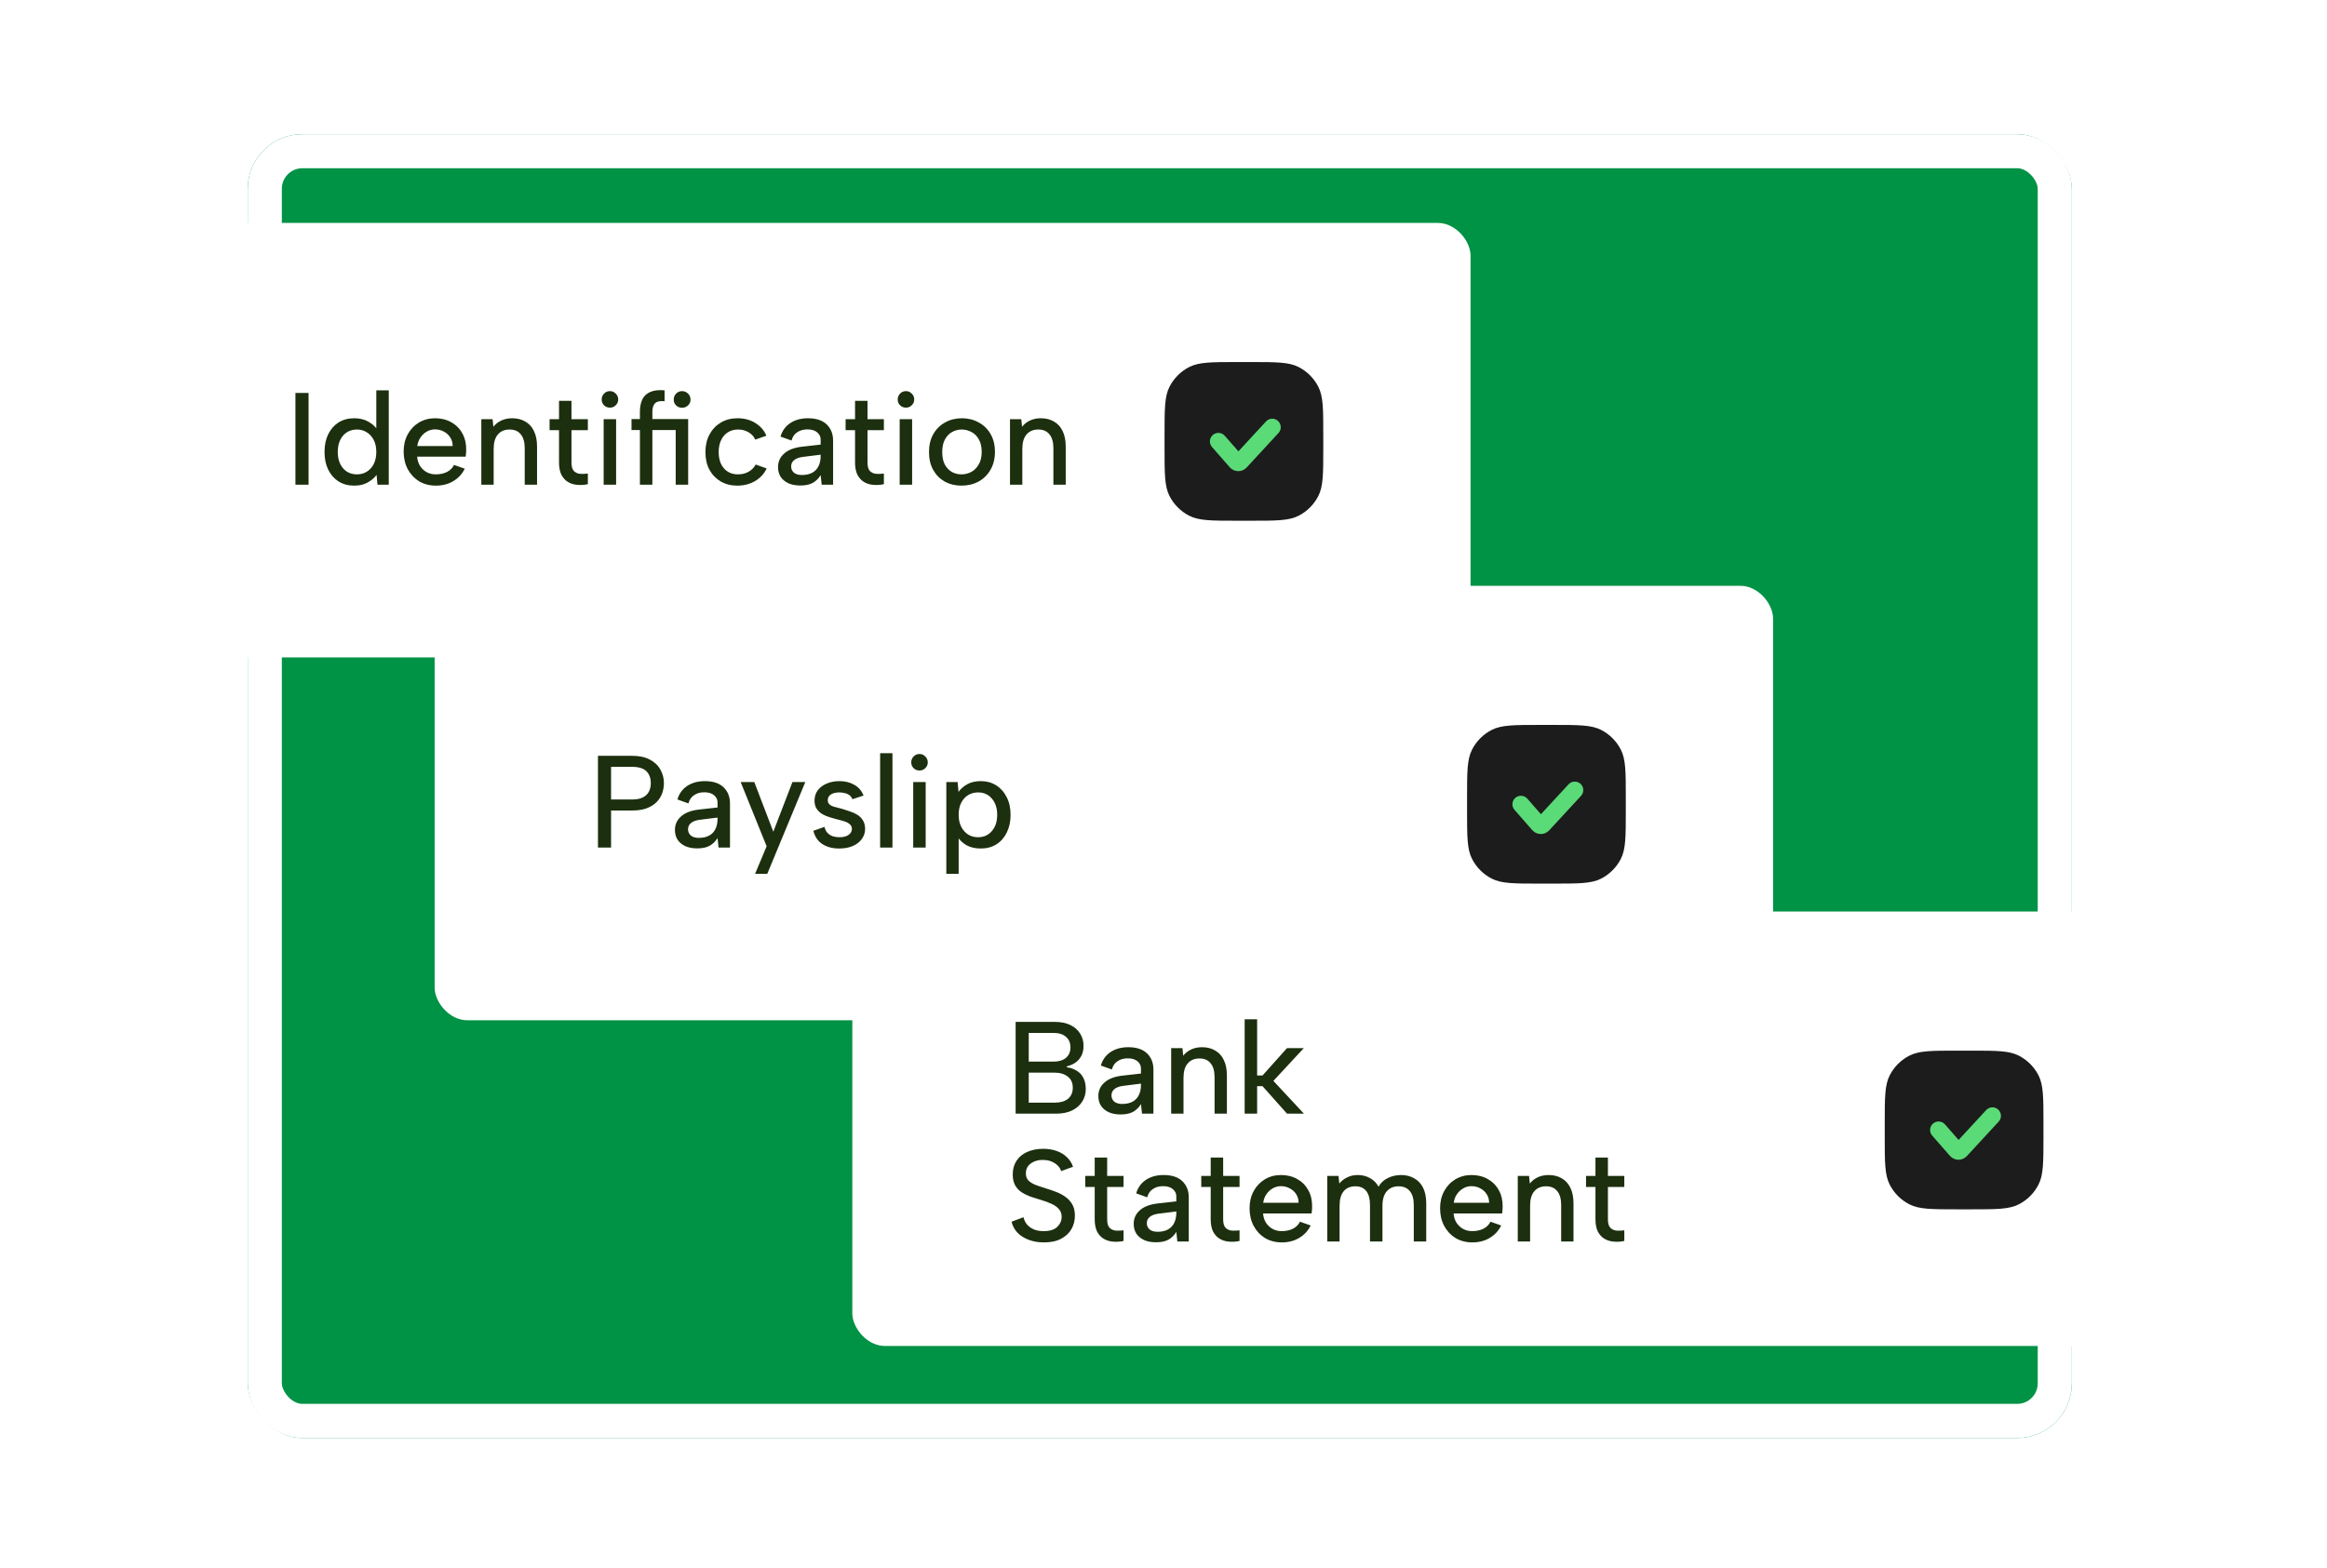
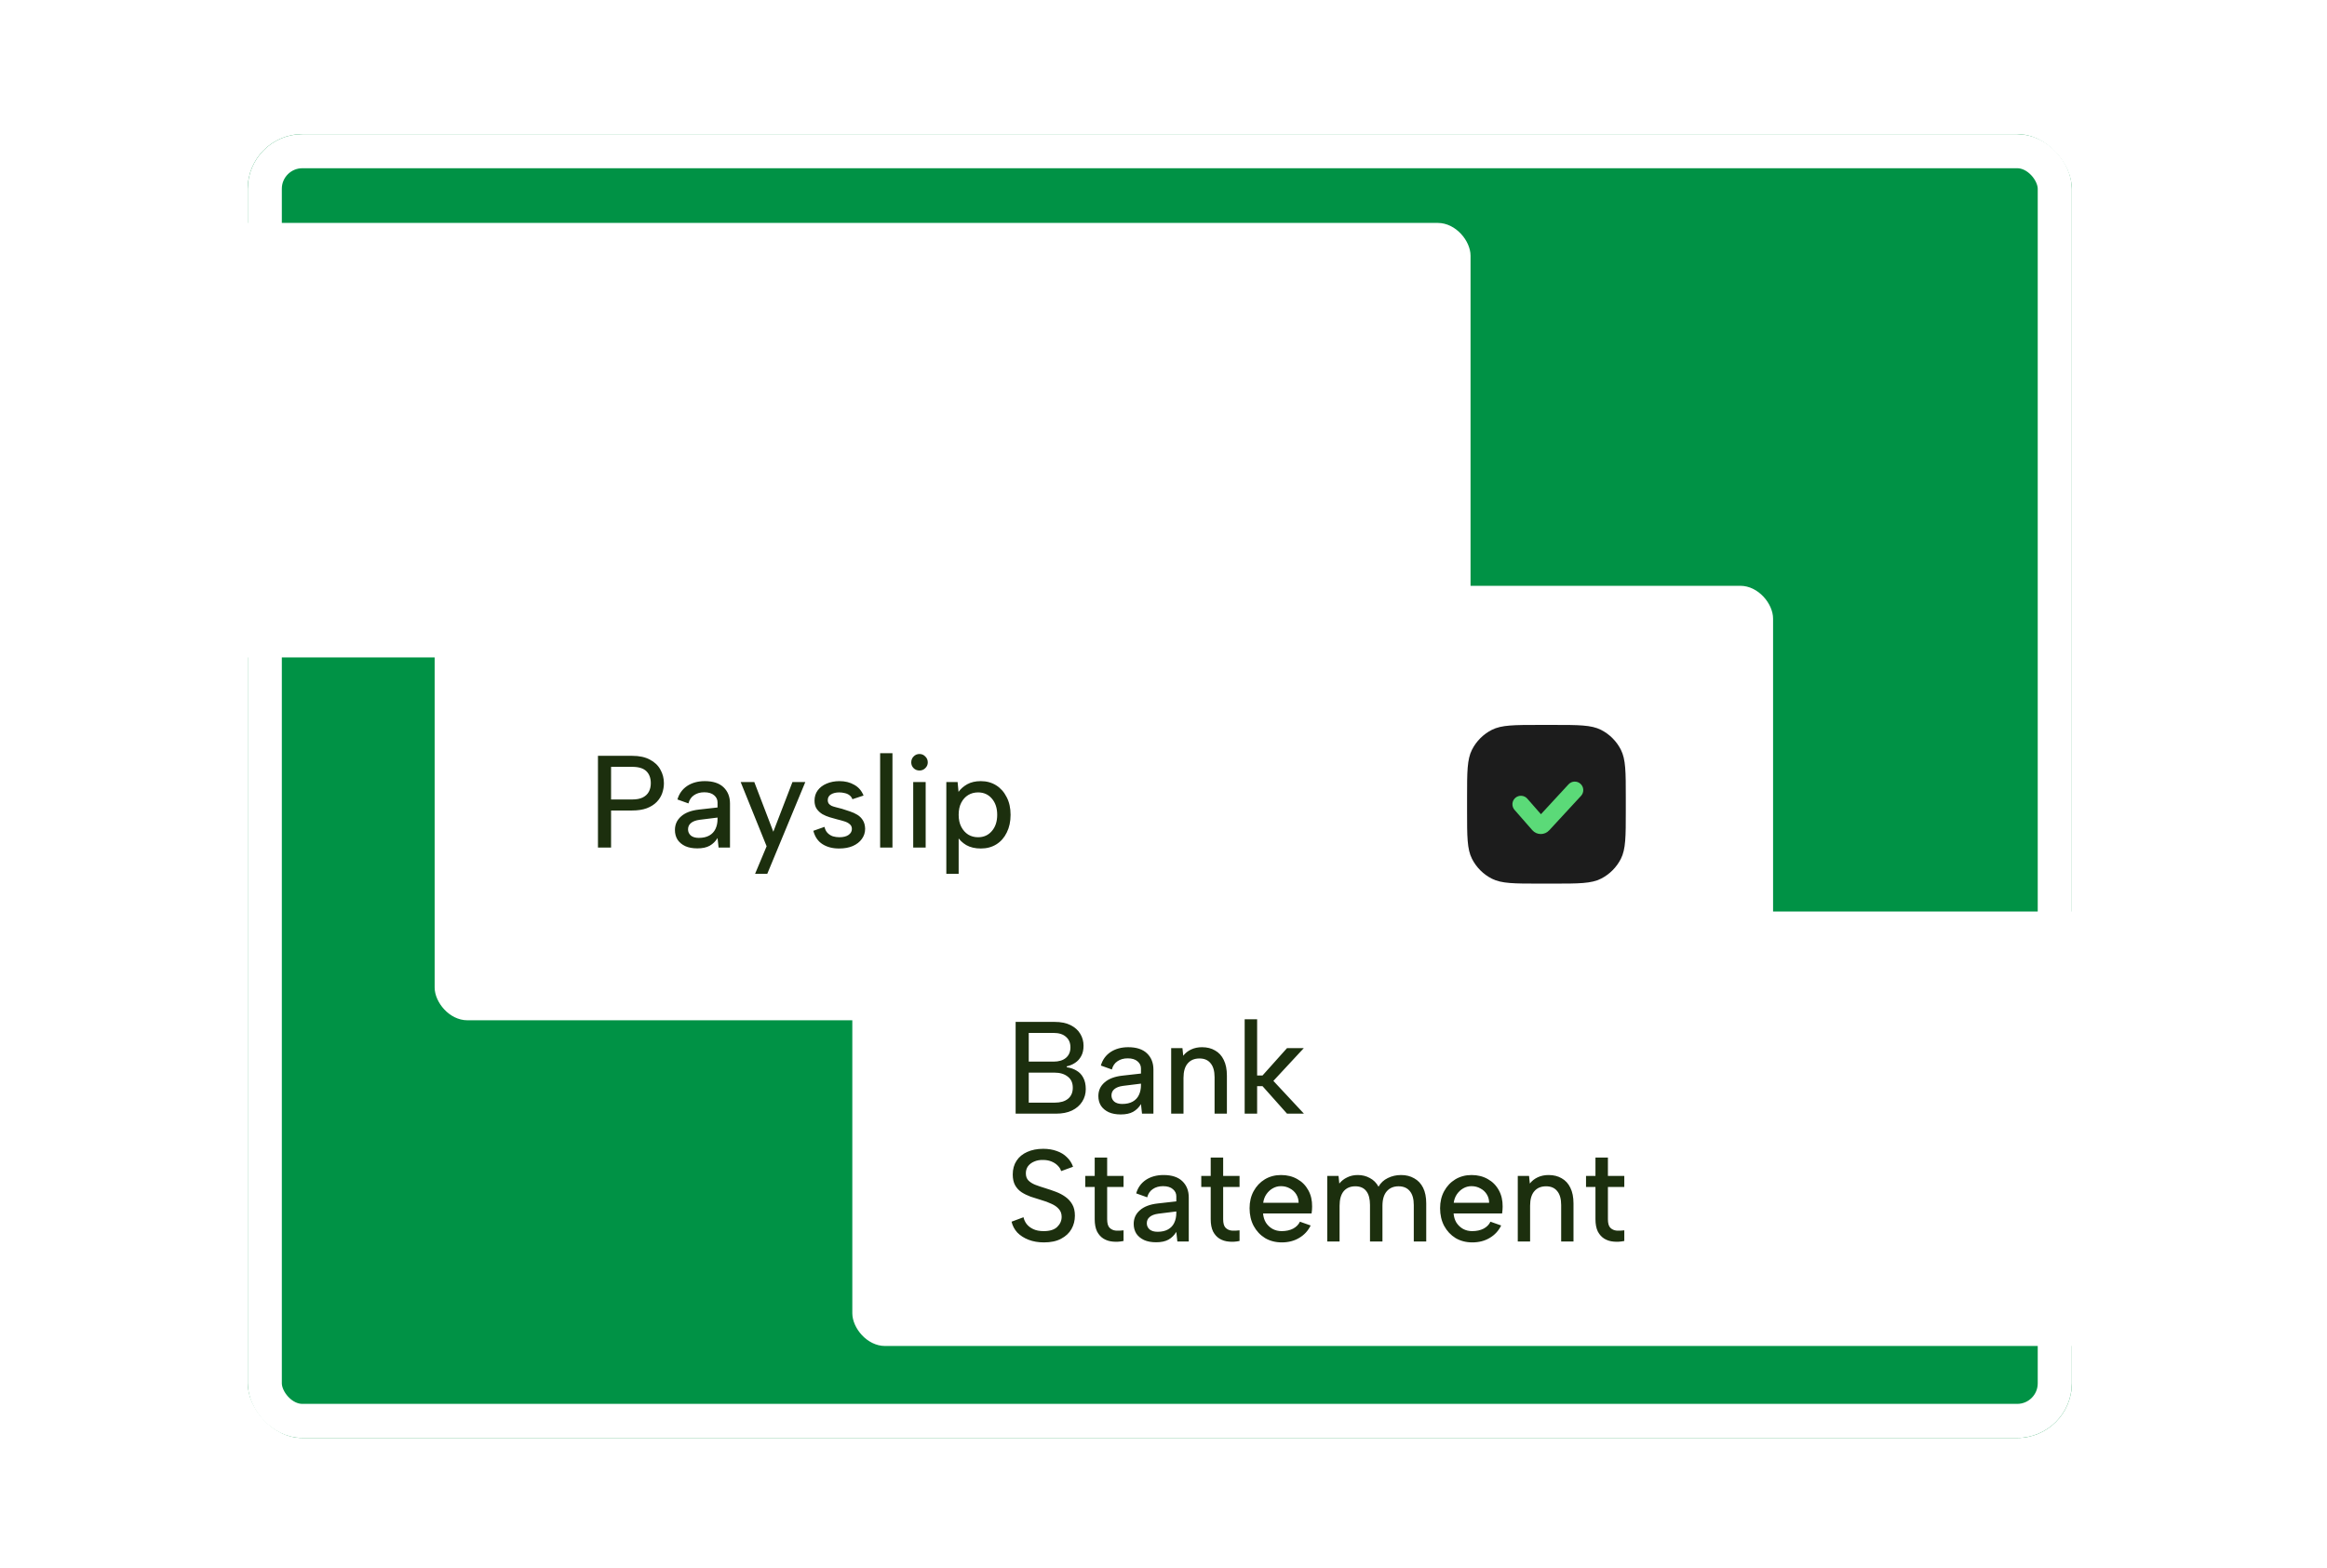
<svg xmlns="http://www.w3.org/2000/svg" width="273" height="184" viewBox="0 0 273 184" fill="none">
  <g filter="url(#filter0_d_1327_4994)">
    <rect x="29.064" y="15.742" width="214" height="153" rx="6.409" fill="#009245" />
    <rect x="31.064" y="17.742" width="210" height="149" rx="4.409" stroke="white" stroke-width="4" />
  </g>
  <g filter="url(#filter1_d_1327_4994)">
    <rect x="15.5" y="26.159" width="157.022" height="50.986" rx="3.845" fill="white" />
-     <path d="M34.66 46.113H36.199V56.88H34.66V46.113ZM44.317 50.496L44.148 50.543V45.805H45.609V56.88H44.287L44.179 55.726C43.922 56.075 43.574 56.372 43.133 56.618C42.702 56.864 42.174 56.988 41.549 56.988C40.851 56.988 40.241 56.824 39.718 56.495C39.206 56.167 38.8 55.706 38.503 55.111C38.216 54.516 38.072 53.824 38.072 53.034C38.072 52.245 38.216 51.553 38.503 50.958C38.8 50.363 39.206 49.902 39.718 49.574C40.241 49.245 40.851 49.081 41.549 49.081C42.215 49.081 42.779 49.22 43.241 49.497C43.712 49.763 44.071 50.096 44.317 50.496ZM39.626 53.034C39.626 53.824 39.831 54.46 40.241 54.942C40.651 55.424 41.2 55.665 41.887 55.665C42.307 55.665 42.687 55.562 43.025 55.357C43.364 55.152 43.635 54.855 43.84 54.465C44.046 54.065 44.148 53.588 44.148 53.034C44.148 52.481 44.046 52.009 43.84 51.619C43.635 51.23 43.364 50.932 43.025 50.727C42.687 50.512 42.307 50.404 41.887 50.404C41.21 50.404 40.662 50.645 40.241 51.127C39.831 51.609 39.626 52.245 39.626 53.034ZM51.139 56.988C50.401 56.988 49.745 56.818 49.17 56.48C48.606 56.131 48.16 55.654 47.832 55.05C47.514 54.444 47.355 53.752 47.355 52.973C47.355 52.224 47.514 51.558 47.832 50.973C48.15 50.389 48.586 49.927 49.14 49.589C49.704 49.251 50.34 49.081 51.047 49.081C51.765 49.081 52.401 49.24 52.954 49.558C53.508 49.866 53.939 50.302 54.246 50.866C54.554 51.419 54.703 52.06 54.693 52.788C54.693 52.911 54.687 53.04 54.677 53.173C54.667 53.296 54.651 53.434 54.631 53.588H48.94C48.971 53.998 49.083 54.362 49.278 54.68C49.483 54.988 49.74 55.229 50.047 55.403C50.365 55.578 50.724 55.665 51.124 55.665C51.637 55.665 52.083 55.567 52.462 55.373C52.842 55.167 53.108 54.896 53.262 54.557L54.523 55.003C54.216 55.629 53.764 56.116 53.17 56.465C52.585 56.813 51.908 56.988 51.139 56.988ZM53.108 52.342C53.108 51.973 53.016 51.64 52.831 51.343C52.647 51.045 52.395 50.814 52.078 50.65C51.77 50.476 51.421 50.389 51.032 50.389C50.683 50.389 50.36 50.476 50.063 50.65C49.776 50.814 49.529 51.045 49.324 51.343C49.13 51.63 49.006 51.963 48.955 52.342H53.108ZM56.469 49.189H57.792L57.884 50.081C58.13 49.763 58.443 49.517 58.822 49.343C59.202 49.169 59.622 49.081 60.084 49.081C60.678 49.081 61.191 49.209 61.622 49.466C62.063 49.712 62.401 50.081 62.637 50.573C62.883 51.066 63.006 51.681 63.006 52.419V56.88H61.56V52.604C61.56 51.886 61.406 51.343 61.099 50.973C60.801 50.594 60.365 50.404 59.791 50.404C59.197 50.404 58.735 50.599 58.407 50.989C58.079 51.368 57.915 51.932 57.915 52.681V56.88H56.469V49.189ZM65.583 49.189V47.036H67.044V49.189H68.967V50.481H67.044V54.265C67.044 54.737 67.137 55.07 67.321 55.265C67.516 55.46 67.757 55.572 68.044 55.603C68.342 55.624 68.649 55.614 68.967 55.572V56.818C68.547 56.911 68.131 56.936 67.721 56.895C67.321 56.864 66.957 56.752 66.629 56.557C66.311 56.362 66.055 56.08 65.86 55.711C65.675 55.331 65.583 54.849 65.583 54.265V50.481H64.476V49.189H65.583ZM70.82 49.189H72.281V56.88H70.82V49.189ZM71.558 47.835C71.281 47.835 71.05 47.743 70.866 47.559C70.681 47.374 70.589 47.148 70.589 46.882C70.589 46.605 70.681 46.374 70.866 46.19C71.05 45.995 71.281 45.897 71.558 45.897C71.824 45.897 72.05 45.995 72.235 46.19C72.429 46.374 72.527 46.605 72.527 46.882C72.527 47.148 72.429 47.374 72.235 47.559C72.05 47.743 71.824 47.835 71.558 47.835ZM80.011 47.851C79.745 47.851 79.514 47.758 79.319 47.574C79.135 47.389 79.042 47.164 79.042 46.897C79.042 46.61 79.135 46.374 79.319 46.19C79.514 45.995 79.745 45.897 80.011 45.897C80.288 45.897 80.524 45.995 80.719 46.19C80.914 46.374 81.011 46.61 81.011 46.897C81.011 47.164 80.914 47.389 80.719 47.574C80.524 47.758 80.288 47.851 80.011 47.851ZM80.734 49.174V56.88H79.273V50.466H74.089V49.174H80.734ZM75.074 48.328C75.074 47.743 75.171 47.251 75.366 46.851C75.571 46.451 75.884 46.164 76.304 45.99C76.725 45.805 77.278 45.743 77.966 45.805V47.082C77.432 47.03 77.058 47.112 76.843 47.328C76.638 47.543 76.535 47.876 76.535 48.328V56.88H75.074V48.328ZM86.498 56.988C85.76 56.988 85.109 56.824 84.545 56.495C83.981 56.157 83.54 55.696 83.222 55.111C82.914 54.526 82.76 53.845 82.76 53.065C82.76 52.276 82.919 51.583 83.237 50.989C83.555 50.394 83.996 49.927 84.56 49.589C85.124 49.251 85.78 49.081 86.529 49.081C87.319 49.081 88.011 49.266 88.606 49.635C89.211 50.004 89.646 50.502 89.913 51.127L88.606 51.589C88.452 51.23 88.19 50.943 87.821 50.727C87.462 50.512 87.052 50.404 86.591 50.404C86.119 50.404 85.714 50.517 85.375 50.743C85.037 50.958 84.775 51.266 84.591 51.666C84.406 52.055 84.314 52.517 84.314 53.05C84.314 53.85 84.519 54.486 84.929 54.957C85.34 55.429 85.893 55.665 86.591 55.665C87.052 55.665 87.462 55.562 87.821 55.357C88.19 55.152 88.467 54.87 88.652 54.511L89.944 54.972C89.657 55.588 89.205 56.08 88.59 56.449C87.975 56.808 87.278 56.988 86.498 56.988ZM96.4 56.88L96.277 55.757C96.041 56.147 95.734 56.449 95.354 56.664C94.985 56.87 94.503 56.972 93.908 56.972C93.354 56.972 92.883 56.885 92.493 56.711C92.103 56.526 91.801 56.275 91.585 55.957C91.38 55.629 91.278 55.249 91.278 54.819C91.278 54.173 91.519 53.639 92.001 53.219C92.483 52.788 93.18 52.522 94.093 52.419L96.277 52.173V51.573C96.277 51.245 96.144 50.968 95.877 50.743C95.61 50.507 95.226 50.389 94.723 50.389C94.252 50.389 93.852 50.502 93.524 50.727C93.195 50.943 92.975 51.266 92.862 51.696L91.57 51.235C91.765 50.558 92.144 50.03 92.708 49.651C93.283 49.271 93.975 49.081 94.785 49.081C95.749 49.081 96.482 49.322 96.984 49.804C97.487 50.286 97.738 50.922 97.738 51.712V56.88H96.4ZM96.277 53.358L94.17 53.619C93.719 53.681 93.38 53.809 93.154 54.004C92.929 54.188 92.816 54.434 92.816 54.742C92.816 55.029 92.924 55.27 93.139 55.465C93.365 55.649 93.677 55.742 94.077 55.742C94.57 55.742 94.98 55.649 95.308 55.465C95.636 55.28 95.877 55.024 96.031 54.696C96.195 54.357 96.277 53.968 96.277 53.527V53.358ZM100.312 49.189V47.036H101.774V49.189H103.696V50.481H101.774V54.265C101.774 54.737 101.866 55.07 102.05 55.265C102.245 55.46 102.486 55.572 102.773 55.603C103.071 55.624 103.378 55.614 103.696 55.572V56.818C103.276 56.911 102.861 56.936 102.45 56.895C102.05 56.864 101.686 56.752 101.358 56.557C101.04 56.362 100.784 56.08 100.589 55.711C100.405 55.331 100.312 54.849 100.312 54.265V50.481H99.205V49.189H100.312ZM105.549 49.189H107.01V56.88H105.549V49.189ZM106.287 47.835C106.01 47.835 105.779 47.743 105.595 47.559C105.41 47.374 105.318 47.148 105.318 46.882C105.318 46.605 105.41 46.374 105.595 46.19C105.779 45.995 106.01 45.897 106.287 45.897C106.553 45.897 106.779 45.995 106.964 46.19C107.159 46.374 107.256 46.605 107.256 46.882C107.256 47.148 107.159 47.374 106.964 47.559C106.779 47.743 106.553 47.835 106.287 47.835ZM112.802 56.988C112.074 56.988 111.418 56.829 110.833 56.511C110.259 56.183 109.808 55.726 109.48 55.142C109.152 54.547 108.988 53.85 108.988 53.05C108.988 52.24 109.157 51.537 109.495 50.943C109.834 50.348 110.295 49.891 110.88 49.574C111.464 49.245 112.12 49.081 112.848 49.081C113.576 49.081 114.233 49.245 114.817 49.574C115.412 49.891 115.879 50.348 116.217 50.943C116.555 51.527 116.725 52.219 116.725 53.019C116.725 53.829 116.55 54.532 116.202 55.126C115.863 55.721 115.397 56.183 114.802 56.511C114.207 56.829 113.541 56.988 112.802 56.988ZM112.787 55.665C113.197 55.665 113.582 55.572 113.94 55.388C114.299 55.193 114.592 54.901 114.817 54.511C115.053 54.121 115.171 53.624 115.171 53.019C115.171 52.424 115.058 51.937 114.833 51.558C114.617 51.168 114.33 50.881 113.971 50.696C113.612 50.502 113.228 50.404 112.818 50.404C112.418 50.404 112.043 50.502 111.695 50.696C111.356 50.881 111.079 51.168 110.864 51.558C110.649 51.947 110.541 52.445 110.541 53.05C110.541 53.645 110.644 54.137 110.849 54.526C111.064 54.906 111.341 55.193 111.679 55.388C112.018 55.572 112.387 55.665 112.787 55.665ZM118.491 49.189H119.814L119.907 50.081C120.153 49.763 120.465 49.517 120.845 49.343C121.224 49.169 121.645 49.081 122.106 49.081C122.701 49.081 123.214 49.209 123.644 49.466C124.085 49.712 124.424 50.081 124.66 50.573C124.906 51.066 125.029 51.681 125.029 52.419V56.88H123.583V52.604C123.583 51.886 123.429 51.343 123.121 50.973C122.824 50.594 122.388 50.404 121.814 50.404C121.219 50.404 120.758 50.599 120.43 50.989C120.101 51.368 119.937 51.932 119.937 52.681V56.88H118.491V49.189Z" fill="#1C2F0E" />
-     <path d="M136.623 50.998C136.623 48.019 136.623 46.529 137.202 45.39C137.713 44.389 138.527 43.575 139.528 43.065C140.666 42.485 142.156 42.485 145.135 42.485H146.732C149.711 42.485 151.201 42.485 152.34 43.065C153.341 43.575 154.155 44.389 154.665 45.39C155.245 46.529 155.245 48.019 155.245 50.998V52.594C155.245 55.574 155.245 57.064 154.665 58.202C154.155 59.203 153.341 60.017 152.34 60.528C151.201 61.107 149.711 61.107 146.732 61.107H145.135C142.156 61.107 140.666 61.107 139.528 60.528C138.527 60.017 137.713 59.203 137.202 58.202C136.623 57.064 136.623 55.574 136.623 52.594V50.998Z" fill="#1C1C1C" />
-     <path fill-rule="evenodd" clip-rule="evenodd" d="M149.936 49.401C150.34 49.775 150.366 50.406 149.992 50.81L146.253 54.862C145.716 55.443 144.795 55.43 144.274 54.835L142.19 52.453C141.827 52.039 141.869 51.409 142.284 51.046C142.698 50.683 143.329 50.725 143.692 51.14L145.288 52.965L148.526 49.457C148.9 49.052 149.531 49.027 149.936 49.401Z" fill="#5BDA78" />
  </g>
  <g filter="url(#filter2_d_1327_4994)">
    <rect x="50.992" y="68.742" width="157.022" height="50.986" rx="3.845" fill="white" />
    <path d="M74.167 93.817C74.669 93.817 75.079 93.741 75.397 93.587C75.725 93.423 75.966 93.197 76.12 92.91C76.274 92.623 76.351 92.29 76.351 91.91C76.351 91.305 76.177 90.834 75.828 90.495C75.479 90.157 74.925 89.987 74.167 89.987H71.69V93.817H74.167ZM77.889 91.91C77.889 92.3 77.822 92.69 77.689 93.079C77.556 93.459 77.34 93.802 77.043 94.11C76.746 94.417 76.356 94.663 75.874 94.848C75.402 95.022 74.833 95.11 74.167 95.11H71.69V99.463H70.152V88.695H74.167C75.008 88.695 75.7 88.844 76.243 89.141C76.797 89.429 77.207 89.818 77.474 90.311C77.751 90.793 77.889 91.326 77.889 91.91ZM84.304 99.463L84.181 98.34C83.945 98.73 83.638 99.032 83.258 99.247C82.889 99.452 82.407 99.555 81.812 99.555C81.259 99.555 80.787 99.468 80.397 99.293C80.008 99.109 79.705 98.858 79.49 98.54C79.285 98.212 79.182 97.832 79.182 97.401C79.182 96.755 79.423 96.222 79.905 95.802C80.387 95.371 81.084 95.105 81.997 95.002L84.181 94.756V94.156C84.181 93.828 84.048 93.551 83.781 93.325C83.515 93.09 83.13 92.972 82.628 92.972C82.156 92.972 81.756 93.084 81.428 93.31C81.1 93.525 80.879 93.848 80.766 94.279L79.475 93.817C79.669 93.141 80.049 92.613 80.613 92.233C81.187 91.854 81.879 91.664 82.689 91.664C83.653 91.664 84.386 91.905 84.889 92.387C85.391 92.869 85.642 93.505 85.642 94.294V99.463H84.304ZM84.181 95.94L82.074 96.202C81.623 96.263 81.284 96.391 81.059 96.586C80.833 96.771 80.72 97.017 80.72 97.325C80.72 97.612 80.828 97.853 81.043 98.047C81.269 98.232 81.582 98.324 81.982 98.324C82.474 98.324 82.884 98.232 83.212 98.047C83.54 97.863 83.781 97.607 83.935 97.278C84.099 96.94 84.181 96.55 84.181 96.109V95.94ZM92.969 91.772H94.477L90.016 102.539H88.586L89.939 99.309L86.894 91.772H88.493L90.724 97.602L92.969 91.772ZM96.727 97.032C96.799 97.34 96.922 97.581 97.096 97.755C97.271 97.93 97.476 98.058 97.712 98.14C97.958 98.212 98.214 98.248 98.481 98.248C98.942 98.248 99.301 98.155 99.558 97.971C99.814 97.786 99.942 97.555 99.942 97.278C99.942 97.043 99.86 96.858 99.696 96.725C99.542 96.581 99.332 96.468 99.065 96.386C98.809 96.304 98.532 96.227 98.235 96.156C97.968 96.084 97.676 96.002 97.358 95.909C97.05 95.817 96.758 95.694 96.481 95.54C96.215 95.376 95.994 95.171 95.82 94.925C95.645 94.669 95.558 94.346 95.558 93.956C95.558 93.495 95.681 93.095 95.927 92.756C96.184 92.408 96.532 92.141 96.973 91.956C97.425 91.761 97.932 91.664 98.496 91.664C99.152 91.664 99.727 91.808 100.219 92.095C100.721 92.372 101.085 92.792 101.311 93.356L100.004 93.787C99.932 93.592 99.814 93.433 99.65 93.31C99.486 93.187 99.296 93.105 99.081 93.064C98.876 93.013 98.671 92.987 98.465 92.987C98.076 92.987 97.753 93.064 97.496 93.218C97.24 93.371 97.112 93.597 97.112 93.894C97.112 94.058 97.153 94.197 97.235 94.31C97.317 94.412 97.43 94.499 97.573 94.571C97.727 94.633 97.906 94.689 98.112 94.74C98.317 94.792 98.537 94.848 98.773 94.91C99.081 95.002 99.393 95.105 99.711 95.217C100.029 95.32 100.321 95.453 100.588 95.617C100.855 95.781 101.07 95.997 101.234 96.263C101.398 96.53 101.485 96.858 101.496 97.248C101.496 97.699 101.367 98.099 101.111 98.448C100.865 98.796 100.511 99.073 100.05 99.278C99.599 99.473 99.06 99.57 98.435 99.57C97.676 99.57 97.03 99.401 96.496 99.063C95.963 98.724 95.604 98.201 95.42 97.494L96.727 97.032ZM103.256 88.388H104.702V99.463H103.256V88.388ZM107.137 91.772H108.598V99.463H107.137V91.772ZM107.876 90.418C107.599 90.418 107.368 90.326 107.183 90.141C106.999 89.957 106.906 89.731 106.906 89.465C106.906 89.188 106.999 88.957 107.183 88.772C107.368 88.578 107.599 88.48 107.876 88.48C108.142 88.48 108.368 88.578 108.552 88.772C108.747 88.957 108.845 89.188 108.845 89.465C108.845 89.731 108.747 89.957 108.552 90.141C108.368 90.326 108.142 90.418 107.876 90.418ZM112.314 98.155L112.468 98.109V102.539H111.022V91.772H112.345L112.453 92.925C112.699 92.577 113.037 92.279 113.468 92.033C113.909 91.787 114.442 91.664 115.068 91.664C115.744 91.664 116.344 91.828 116.867 92.156C117.39 92.484 117.801 92.946 118.098 93.541C118.406 94.125 118.559 94.817 118.559 95.617C118.559 96.407 118.411 97.099 118.113 97.694C117.826 98.288 117.421 98.75 116.898 99.078C116.375 99.406 115.765 99.57 115.068 99.57C114.401 99.57 113.832 99.437 113.36 99.17C112.899 98.894 112.55 98.555 112.314 98.155ZM116.99 95.617C116.99 94.828 116.78 94.192 116.36 93.71C115.95 93.228 115.411 92.987 114.745 92.987C114.314 92.987 113.929 93.09 113.591 93.295C113.253 93.5 112.981 93.797 112.776 94.187C112.571 94.576 112.468 95.053 112.468 95.617C112.468 96.171 112.571 96.643 112.776 97.032C112.981 97.422 113.253 97.725 113.591 97.94C113.929 98.145 114.314 98.248 114.745 98.248C115.411 98.248 115.95 98.007 116.36 97.525C116.78 97.043 116.99 96.407 116.99 95.617Z" fill="#1C2F0E" />
    <path d="M172.114 93.581C172.114 90.601 172.114 89.111 172.694 87.973C173.204 86.972 174.018 86.158 175.019 85.648C176.157 85.068 177.647 85.068 180.627 85.068H182.223C185.203 85.068 186.693 85.068 187.831 85.648C188.832 86.158 189.646 86.972 190.156 87.973C190.736 89.111 190.736 90.601 190.736 93.581V95.177C190.736 98.157 190.736 99.647 190.156 100.785C189.646 101.786 188.832 102.6 187.831 103.11C186.693 103.69 185.203 103.69 182.223 103.69H180.627C177.647 103.69 176.157 103.69 175.019 103.11C174.018 102.6 173.204 101.786 172.694 100.785C172.114 99.647 172.114 98.157 172.114 95.177V93.581Z" fill="#1C1C1C" />
    <path fill-rule="evenodd" clip-rule="evenodd" d="M185.427 91.984C185.832 92.357 185.857 92.988 185.484 93.393L181.744 97.444C181.208 98.025 180.286 98.013 179.766 97.418L177.682 95.036C177.319 94.622 177.361 93.991 177.775 93.629C178.19 93.266 178.82 93.308 179.183 93.722L180.78 95.547L184.017 92.04C184.391 91.635 185.022 91.61 185.427 91.984Z" fill="#5BDA78" />
  </g>
  <g filter="url(#filter3_d_1327_4994)">
    <rect x="99.992" y="106.964" width="157.022" height="50.986" rx="3.845" fill="white" />
    <path d="M125.582 122.902C125.582 122.379 125.407 121.969 125.059 121.672C124.72 121.364 124.228 121.21 123.582 121.21H120.69V124.579H123.597C124.223 124.579 124.71 124.43 125.059 124.133C125.407 123.836 125.582 123.425 125.582 122.902ZM119.152 130.686V119.918H123.72C124.479 119.918 125.11 120.047 125.612 120.303C126.115 120.559 126.489 120.898 126.735 121.318C126.992 121.739 127.12 122.205 127.12 122.718C127.12 123.2 127.027 123.605 126.843 123.933C126.669 124.261 126.433 124.523 126.135 124.717C125.848 124.912 125.52 125.051 125.151 125.133V125.24C125.592 125.302 125.976 125.435 126.305 125.64C126.643 125.835 126.904 126.112 127.089 126.471C127.284 126.83 127.381 127.276 127.381 127.809C127.381 128.342 127.243 128.829 126.966 129.27C126.689 129.711 126.289 130.06 125.766 130.316C125.253 130.562 124.628 130.686 123.89 130.686H119.152ZM120.69 129.393H123.751C124.407 129.393 124.92 129.245 125.289 128.947C125.669 128.64 125.858 128.204 125.858 127.64C125.858 127.066 125.659 126.63 125.259 126.333C124.869 126.025 124.351 125.871 123.705 125.871H120.69V129.393ZM133.98 130.686L133.857 129.563C133.621 129.952 133.314 130.255 132.934 130.47C132.565 130.675 132.083 130.778 131.488 130.778C130.935 130.778 130.463 130.691 130.073 130.516C129.684 130.332 129.381 130.081 129.166 129.763C128.961 129.434 128.858 129.055 128.858 128.624C128.858 127.978 129.099 127.445 129.581 127.025C130.063 126.594 130.76 126.327 131.673 126.225L133.857 125.979V125.379C133.857 125.051 133.724 124.774 133.457 124.548C133.191 124.312 132.806 124.194 132.304 124.194C131.832 124.194 131.432 124.307 131.104 124.533C130.776 124.748 130.555 125.071 130.442 125.502L129.15 125.04C129.345 124.364 129.725 123.836 130.289 123.456C130.863 123.077 131.555 122.887 132.365 122.887C133.329 122.887 134.062 123.128 134.565 123.61C135.067 124.092 135.318 124.728 135.318 125.517V130.686H133.98ZM133.857 127.163L131.75 127.425C131.299 127.486 130.96 127.614 130.735 127.809C130.509 127.994 130.396 128.24 130.396 128.547C130.396 128.835 130.504 129.076 130.719 129.27C130.945 129.455 131.258 129.547 131.658 129.547C132.15 129.547 132.56 129.455 132.888 129.27C133.216 129.086 133.457 128.829 133.611 128.501C133.775 128.163 133.857 127.773 133.857 127.332V127.163ZM137.4 122.995H138.723L138.815 123.887C139.062 123.569 139.374 123.323 139.754 123.148C140.133 122.974 140.554 122.887 141.015 122.887C141.61 122.887 142.123 123.015 142.553 123.272C142.994 123.518 143.333 123.887 143.568 124.379C143.815 124.871 143.938 125.487 143.938 126.225V130.686H142.492V126.409C142.492 125.692 142.338 125.148 142.03 124.779C141.733 124.4 141.297 124.21 140.723 124.21C140.128 124.21 139.667 124.405 139.338 124.794C139.01 125.174 138.846 125.738 138.846 126.486V130.686H137.4V122.995ZM146.023 119.611H147.484V126.209H148.114L150.991 122.995H152.96L149.391 126.84L152.975 130.686H150.991L148.114 127.455H147.484V130.686H146.023V119.611ZM120.075 142.84C120.136 143.127 120.26 143.394 120.444 143.64C120.639 143.886 120.9 144.086 121.229 144.24C121.557 144.393 121.962 144.47 122.444 144.47C123.162 144.47 123.69 144.306 124.028 143.978C124.377 143.64 124.551 143.245 124.551 142.794C124.551 142.425 124.443 142.122 124.228 141.886C124.023 141.64 123.736 141.435 123.367 141.271C123.008 141.097 122.592 140.943 122.121 140.81C121.711 140.686 121.305 140.558 120.906 140.425C120.516 140.281 120.162 140.107 119.844 139.902C119.526 139.687 119.275 139.415 119.091 139.087C118.906 138.748 118.814 138.328 118.814 137.825C118.814 137.2 118.962 136.662 119.26 136.21C119.557 135.759 119.972 135.416 120.506 135.18C121.049 134.934 121.675 134.811 122.382 134.811C122.977 134.811 123.51 134.898 123.982 135.072C124.454 135.236 124.848 135.477 125.166 135.795C125.494 136.103 125.735 136.477 125.889 136.918L124.49 137.426C124.428 137.2 124.3 136.99 124.105 136.795C123.91 136.59 123.664 136.426 123.367 136.303C123.069 136.18 122.736 136.118 122.367 136.118C121.987 136.108 121.644 136.169 121.336 136.303C121.039 136.426 120.798 136.605 120.613 136.841C120.439 137.077 120.352 137.359 120.352 137.687C120.352 138.046 120.454 138.328 120.659 138.533C120.865 138.738 121.136 138.907 121.475 139.041C121.823 139.174 122.203 139.302 122.613 139.425C123.044 139.558 123.464 139.702 123.874 139.856C124.284 140.01 124.654 140.205 124.982 140.44C125.32 140.676 125.592 140.974 125.797 141.333C126.002 141.681 126.105 142.122 126.105 142.655C126.105 143.23 125.971 143.753 125.705 144.224C125.438 144.696 125.033 145.075 124.49 145.363C123.956 145.65 123.285 145.793 122.475 145.793C121.808 145.793 121.208 145.691 120.675 145.486C120.142 145.28 119.701 144.998 119.352 144.64C119.014 144.27 118.788 143.845 118.675 143.363L120.075 142.84ZM128.429 137.995V135.841H129.89V137.995H131.813V139.287H129.89V143.071C129.89 143.542 129.983 143.876 130.167 144.07C130.362 144.265 130.603 144.378 130.89 144.409C131.188 144.429 131.495 144.419 131.813 144.378V145.624C131.393 145.716 130.977 145.742 130.567 145.701C130.167 145.67 129.803 145.557 129.475 145.363C129.157 145.168 128.901 144.886 128.706 144.517C128.521 144.137 128.429 143.655 128.429 143.071V139.287H127.322V137.995H128.429ZM138.126 145.686L138.003 144.563C137.767 144.952 137.46 145.255 137.08 145.47C136.711 145.675 136.229 145.778 135.634 145.778C135.081 145.778 134.609 145.691 134.219 145.516C133.83 145.332 133.527 145.081 133.312 144.763C133.107 144.434 133.004 144.055 133.004 143.624C133.004 142.978 133.245 142.445 133.727 142.025C134.209 141.594 134.906 141.327 135.819 141.225L138.003 140.979V140.379C138.003 140.051 137.87 139.774 137.603 139.548C137.337 139.312 136.952 139.194 136.45 139.194C135.978 139.194 135.578 139.307 135.25 139.533C134.922 139.748 134.701 140.071 134.588 140.502L133.296 140.04C133.491 139.364 133.871 138.836 134.435 138.456C135.009 138.077 135.701 137.887 136.511 137.887C137.475 137.887 138.208 138.128 138.711 138.61C139.213 139.092 139.464 139.728 139.464 140.517V145.686H138.126ZM138.003 142.163L135.896 142.425C135.445 142.486 135.106 142.614 134.881 142.809C134.655 142.994 134.542 143.24 134.542 143.547C134.542 143.835 134.65 144.076 134.865 144.27C135.091 144.455 135.404 144.547 135.804 144.547C136.296 144.547 136.706 144.455 137.034 144.27C137.362 144.086 137.603 143.829 137.757 143.501C137.921 143.163 138.003 142.773 138.003 142.332V142.163ZM142.038 137.995V135.841H143.5V137.995H145.422V139.287H143.5V143.071C143.5 143.542 143.592 143.876 143.777 144.07C143.971 144.265 144.212 144.378 144.499 144.409C144.797 144.429 145.104 144.419 145.422 144.378V145.624C145.002 145.716 144.587 145.742 144.176 145.701C143.777 145.67 143.412 145.557 143.084 145.363C142.766 145.168 142.51 144.886 142.315 144.517C142.131 144.137 142.038 143.655 142.038 143.071V139.287H140.931V137.995H142.038ZM150.382 145.793C149.643 145.793 148.987 145.624 148.413 145.286C147.849 144.937 147.403 144.46 147.075 143.855C146.757 143.25 146.598 142.558 146.598 141.779C146.598 141.03 146.757 140.363 147.075 139.779C147.393 139.194 147.828 138.733 148.382 138.395C148.946 138.056 149.582 137.887 150.289 137.887C151.007 137.887 151.643 138.046 152.197 138.364C152.751 138.671 153.181 139.107 153.489 139.671C153.797 140.225 153.945 140.866 153.935 141.594C153.935 141.717 153.93 141.845 153.92 141.979C153.909 142.102 153.894 142.24 153.873 142.394H148.182C148.213 142.804 148.326 143.168 148.521 143.486C148.726 143.794 148.982 144.035 149.29 144.209C149.608 144.383 149.966 144.47 150.366 144.47C150.879 144.47 151.325 144.373 151.705 144.178C152.084 143.973 152.351 143.701 152.504 143.363L153.766 143.809C153.458 144.434 153.007 144.922 152.412 145.27C151.828 145.619 151.151 145.793 150.382 145.793ZM152.351 141.148C152.351 140.779 152.258 140.445 152.074 140.148C151.889 139.851 151.638 139.62 151.32 139.456C151.012 139.282 150.664 139.194 150.274 139.194C149.925 139.194 149.602 139.282 149.305 139.456C149.018 139.62 148.772 139.851 148.567 140.148C148.372 140.435 148.249 140.769 148.198 141.148H152.351ZM155.711 137.995H157.034L157.126 138.887C157.372 138.579 157.68 138.338 158.049 138.164C158.418 137.979 158.834 137.887 159.295 137.887C159.818 137.887 160.29 138.005 160.71 138.241C161.141 138.466 161.479 138.805 161.725 139.256C161.982 138.805 162.346 138.466 162.818 138.241C163.289 138.005 163.807 137.887 164.371 137.887C164.956 137.887 165.468 138.015 165.909 138.272C166.36 138.518 166.709 138.887 166.955 139.379C167.201 139.871 167.324 140.487 167.324 141.225V145.686H165.863V141.409C165.863 140.692 165.709 140.148 165.402 139.779C165.094 139.4 164.653 139.21 164.079 139.21C163.494 139.21 163.033 139.405 162.695 139.794C162.356 140.184 162.187 140.753 162.187 141.502V145.686H160.726V141.409C160.726 140.692 160.582 140.148 160.295 139.779C160.008 139.4 159.577 139.21 159.003 139.21C158.418 139.21 157.962 139.405 157.634 139.794C157.316 140.184 157.157 140.753 157.157 141.502V145.686H155.711V137.995ZM172.733 145.793C171.995 145.793 171.339 145.624 170.765 145.286C170.201 144.937 169.754 144.46 169.426 143.855C169.108 143.25 168.949 142.558 168.949 141.779C168.949 141.03 169.108 140.363 169.426 139.779C169.744 139.194 170.18 138.733 170.734 138.395C171.298 138.056 171.934 137.887 172.641 137.887C173.359 137.887 173.995 138.046 174.548 138.364C175.102 138.671 175.533 139.107 175.84 139.671C176.148 140.225 176.297 140.866 176.287 141.594C176.287 141.717 176.281 141.845 176.271 141.979C176.261 142.102 176.246 142.24 176.225 142.394H170.534C170.565 142.804 170.677 143.168 170.872 143.486C171.077 143.794 171.334 144.035 171.641 144.209C171.959 144.383 172.318 144.47 172.718 144.47C173.231 144.47 173.677 144.373 174.056 144.178C174.436 143.973 174.702 143.701 174.856 143.363L176.117 143.809C175.81 144.434 175.359 144.922 174.764 145.27C174.179 145.619 173.502 145.793 172.733 145.793ZM174.702 141.148C174.702 140.779 174.61 140.445 174.425 140.148C174.241 139.851 173.99 139.62 173.672 139.456C173.364 139.282 173.015 139.194 172.626 139.194C172.277 139.194 171.954 139.282 171.657 139.456C171.37 139.62 171.123 139.851 170.918 140.148C170.724 140.435 170.6 140.769 170.549 141.148H174.702ZM178.063 137.995H179.386L179.478 138.887C179.724 138.569 180.037 138.323 180.416 138.148C180.796 137.974 181.216 137.887 181.678 137.887C182.272 137.887 182.785 138.015 183.216 138.272C183.657 138.518 183.995 138.887 184.231 139.379C184.477 139.871 184.6 140.487 184.6 141.225V145.686H183.154V141.409C183.154 140.692 183 140.148 182.693 139.779C182.395 139.4 181.96 139.21 181.385 139.21C180.79 139.21 180.329 139.405 180.001 139.794C179.673 140.174 179.509 140.738 179.509 141.486V145.686H178.063V137.995ZM187.177 137.995V135.841H188.638V137.995H190.561V139.287H188.638V143.071C188.638 143.542 188.731 143.876 188.915 144.07C189.11 144.265 189.351 144.378 189.638 144.409C189.936 144.429 190.243 144.419 190.561 144.378V145.624C190.141 145.716 189.725 145.742 189.315 145.701C188.915 145.67 188.551 145.557 188.223 145.363C187.905 145.168 187.649 144.886 187.454 144.517C187.269 144.137 187.177 143.655 187.177 143.071V139.287H186.07V137.995H187.177Z" fill="#1C2F0E" />
-     <path d="M221.114 131.804C221.114 128.824 221.114 127.334 221.694 126.196C222.204 125.195 223.018 124.381 224.019 123.871C225.157 123.291 226.647 123.291 229.627 123.291H231.223C234.203 123.291 235.693 123.291 236.831 123.871C237.832 124.381 238.646 125.195 239.156 126.196C239.736 127.334 239.736 128.824 239.736 131.804V133.4C239.736 136.38 239.736 137.87 239.156 139.008C238.646 140.009 237.832 140.823 236.831 141.333C235.693 141.913 234.203 141.913 231.223 141.913H229.627C226.647 141.913 225.157 141.913 224.019 141.333C223.018 140.823 222.204 140.009 221.694 139.008C221.114 137.87 221.114 136.38 221.114 133.4V131.804Z" fill="#1C1C1C" />
-     <path fill-rule="evenodd" clip-rule="evenodd" d="M234.427 130.206C234.832 130.58 234.857 131.211 234.484 131.616L230.744 135.667C230.208 136.248 229.286 136.236 228.766 135.641L226.682 133.259C226.319 132.844 226.361 132.214 226.775 131.851C227.19 131.489 227.82 131.531 228.183 131.945L229.78 133.77L233.017 130.263C233.391 129.858 234.022 129.833 234.427 130.206Z" fill="#5BDA78" />
  </g>
  <defs>
    <filter id="filter0_d_1327_4994" x="14.064" y="0.742" width="244" height="183" filterUnits="userSpaceOnUse" color-interpolation-filters="sRGB">
      <feFlood flood-opacity="0" result="BackgroundImageFix" />
      <feColorMatrix in="SourceAlpha" type="matrix" values="0 0 0 0 0 0 0 0 0 0 0 0 0 0 0 0 0 0 127 0" result="hardAlpha" />
      <feOffset />
      <feGaussianBlur stdDeviation="7.5" />
      <feComposite in2="hardAlpha" operator="out" />
      <feColorMatrix type="matrix" values="0 0 0 0 0.043 0 0 0 0 0.298 0 0 0 0 0.165 0 0 0 0.2 0" />
      <feBlend mode="normal" in2="BackgroundImageFix" result="effect1_dropShadow_1327_4994" />
      <feBlend mode="normal" in="SourceGraphic" in2="effect1_dropShadow_1327_4994" result="shape" />
    </filter>
    <filter id="filter1_d_1327_4994" x="0.5" y="11.159" width="187.022" height="80.986" filterUnits="userSpaceOnUse" color-interpolation-filters="sRGB">
      <feFlood flood-opacity="0" result="BackgroundImageFix" />
      <feColorMatrix in="SourceAlpha" type="matrix" values="0 0 0 0 0 0 0 0 0 0 0 0 0 0 0 0 0 0 127 0" result="hardAlpha" />
      <feOffset />
      <feGaussianBlur stdDeviation="7.5" />
      <feComposite in2="hardAlpha" operator="out" />
      <feColorMatrix type="matrix" values="0 0 0 0 0.043 0 0 0 0 0.298 0 0 0 0 0.165 0 0 0 0.2 0" />
      <feBlend mode="normal" in2="BackgroundImageFix" result="effect1_dropShadow_1327_4994" />
      <feBlend mode="normal" in="SourceGraphic" in2="effect1_dropShadow_1327_4994" result="shape" />
    </filter>
    <filter id="filter2_d_1327_4994" x="35.992" y="53.742" width="187.022" height="80.986" filterUnits="userSpaceOnUse" color-interpolation-filters="sRGB">
      <feFlood flood-opacity="0" result="BackgroundImageFix" />
      <feColorMatrix in="SourceAlpha" type="matrix" values="0 0 0 0 0 0 0 0 0 0 0 0 0 0 0 0 0 0 127 0" result="hardAlpha" />
      <feOffset />
      <feGaussianBlur stdDeviation="7.5" />
      <feComposite in2="hardAlpha" operator="out" />
      <feColorMatrix type="matrix" values="0 0 0 0 0.043 0 0 0 0 0.298 0 0 0 0 0.165 0 0 0 0.2 0" />
      <feBlend mode="normal" in2="BackgroundImageFix" result="effect1_dropShadow_1327_4994" />
      <feBlend mode="normal" in="SourceGraphic" in2="effect1_dropShadow_1327_4994" result="shape" />
    </filter>
    <filter id="filter3_d_1327_4994" x="84.992" y="91.964" width="187.022" height="80.986" filterUnits="userSpaceOnUse" color-interpolation-filters="sRGB">
      <feFlood flood-opacity="0" result="BackgroundImageFix" />
      <feColorMatrix in="SourceAlpha" type="matrix" values="0 0 0 0 0 0 0 0 0 0 0 0 0 0 0 0 0 0 127 0" result="hardAlpha" />
      <feOffset />
      <feGaussianBlur stdDeviation="7.5" />
      <feComposite in2="hardAlpha" operator="out" />
      <feColorMatrix type="matrix" values="0 0 0 0 0.043 0 0 0 0 0.298 0 0 0 0 0.165 0 0 0 0.2 0" />
      <feBlend mode="normal" in2="BackgroundImageFix" result="effect1_dropShadow_1327_4994" />
      <feBlend mode="normal" in="SourceGraphic" in2="effect1_dropShadow_1327_4994" result="shape" />
    </filter>
  </defs>
</svg>